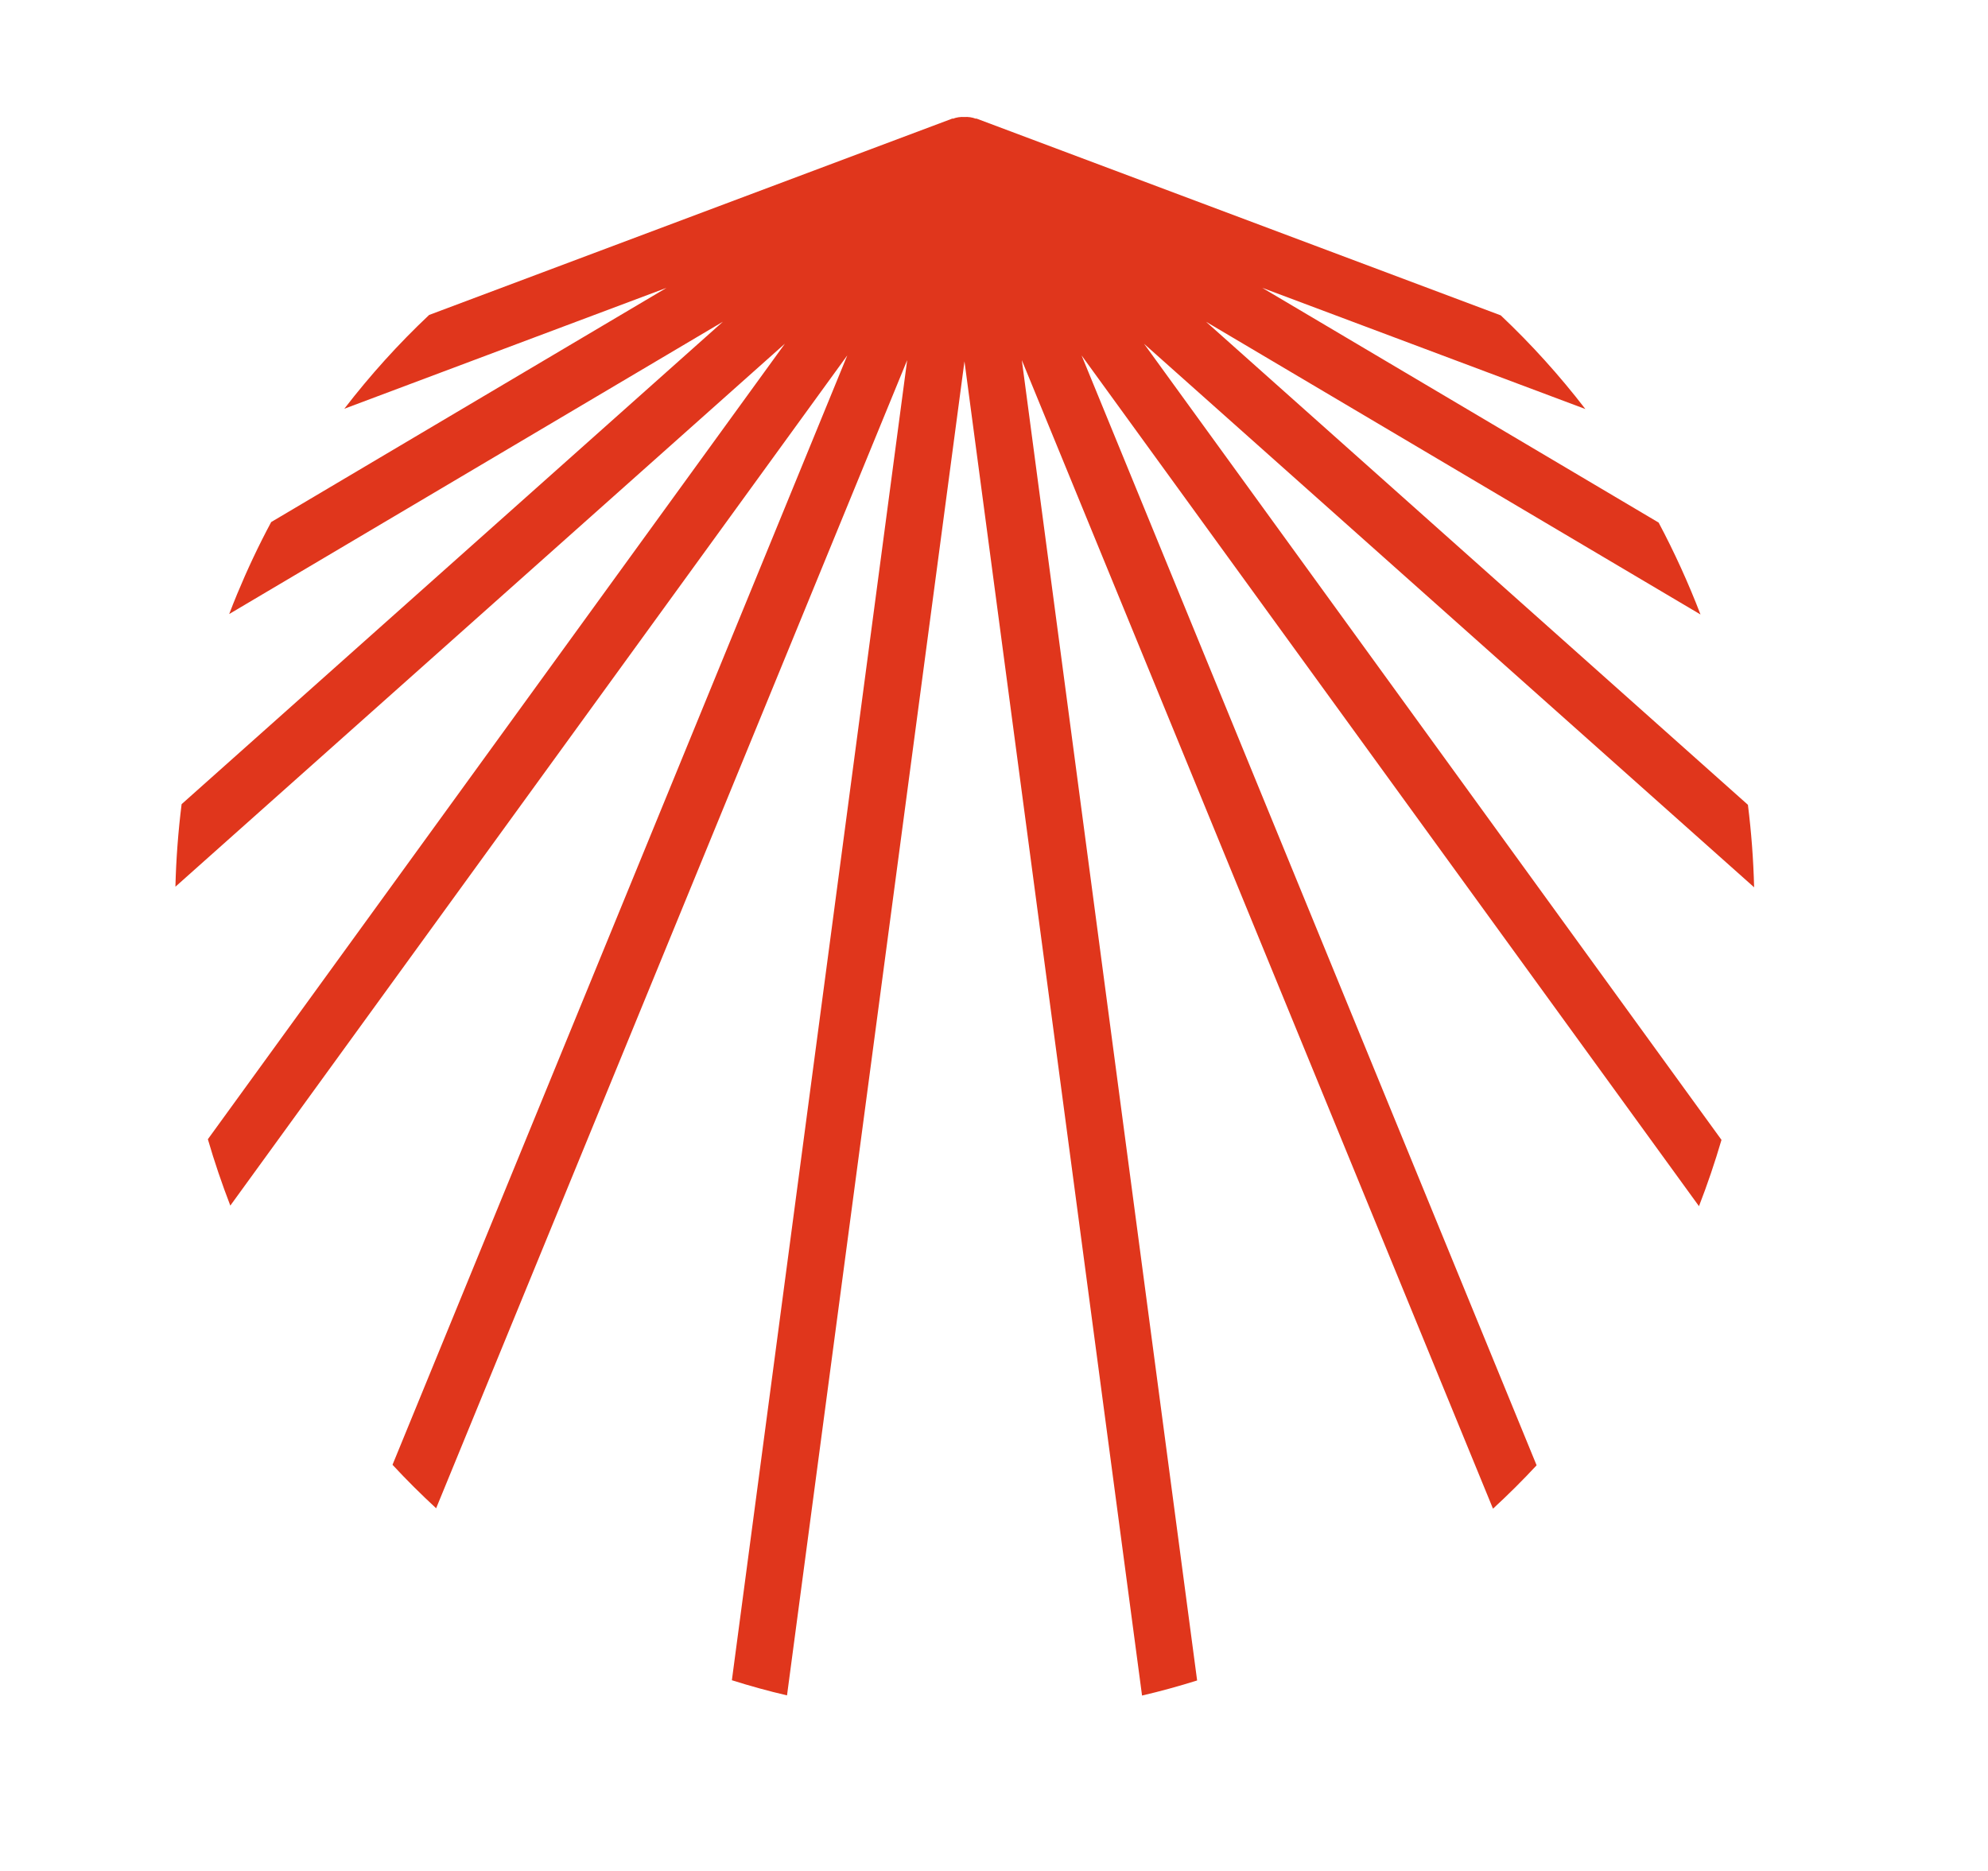
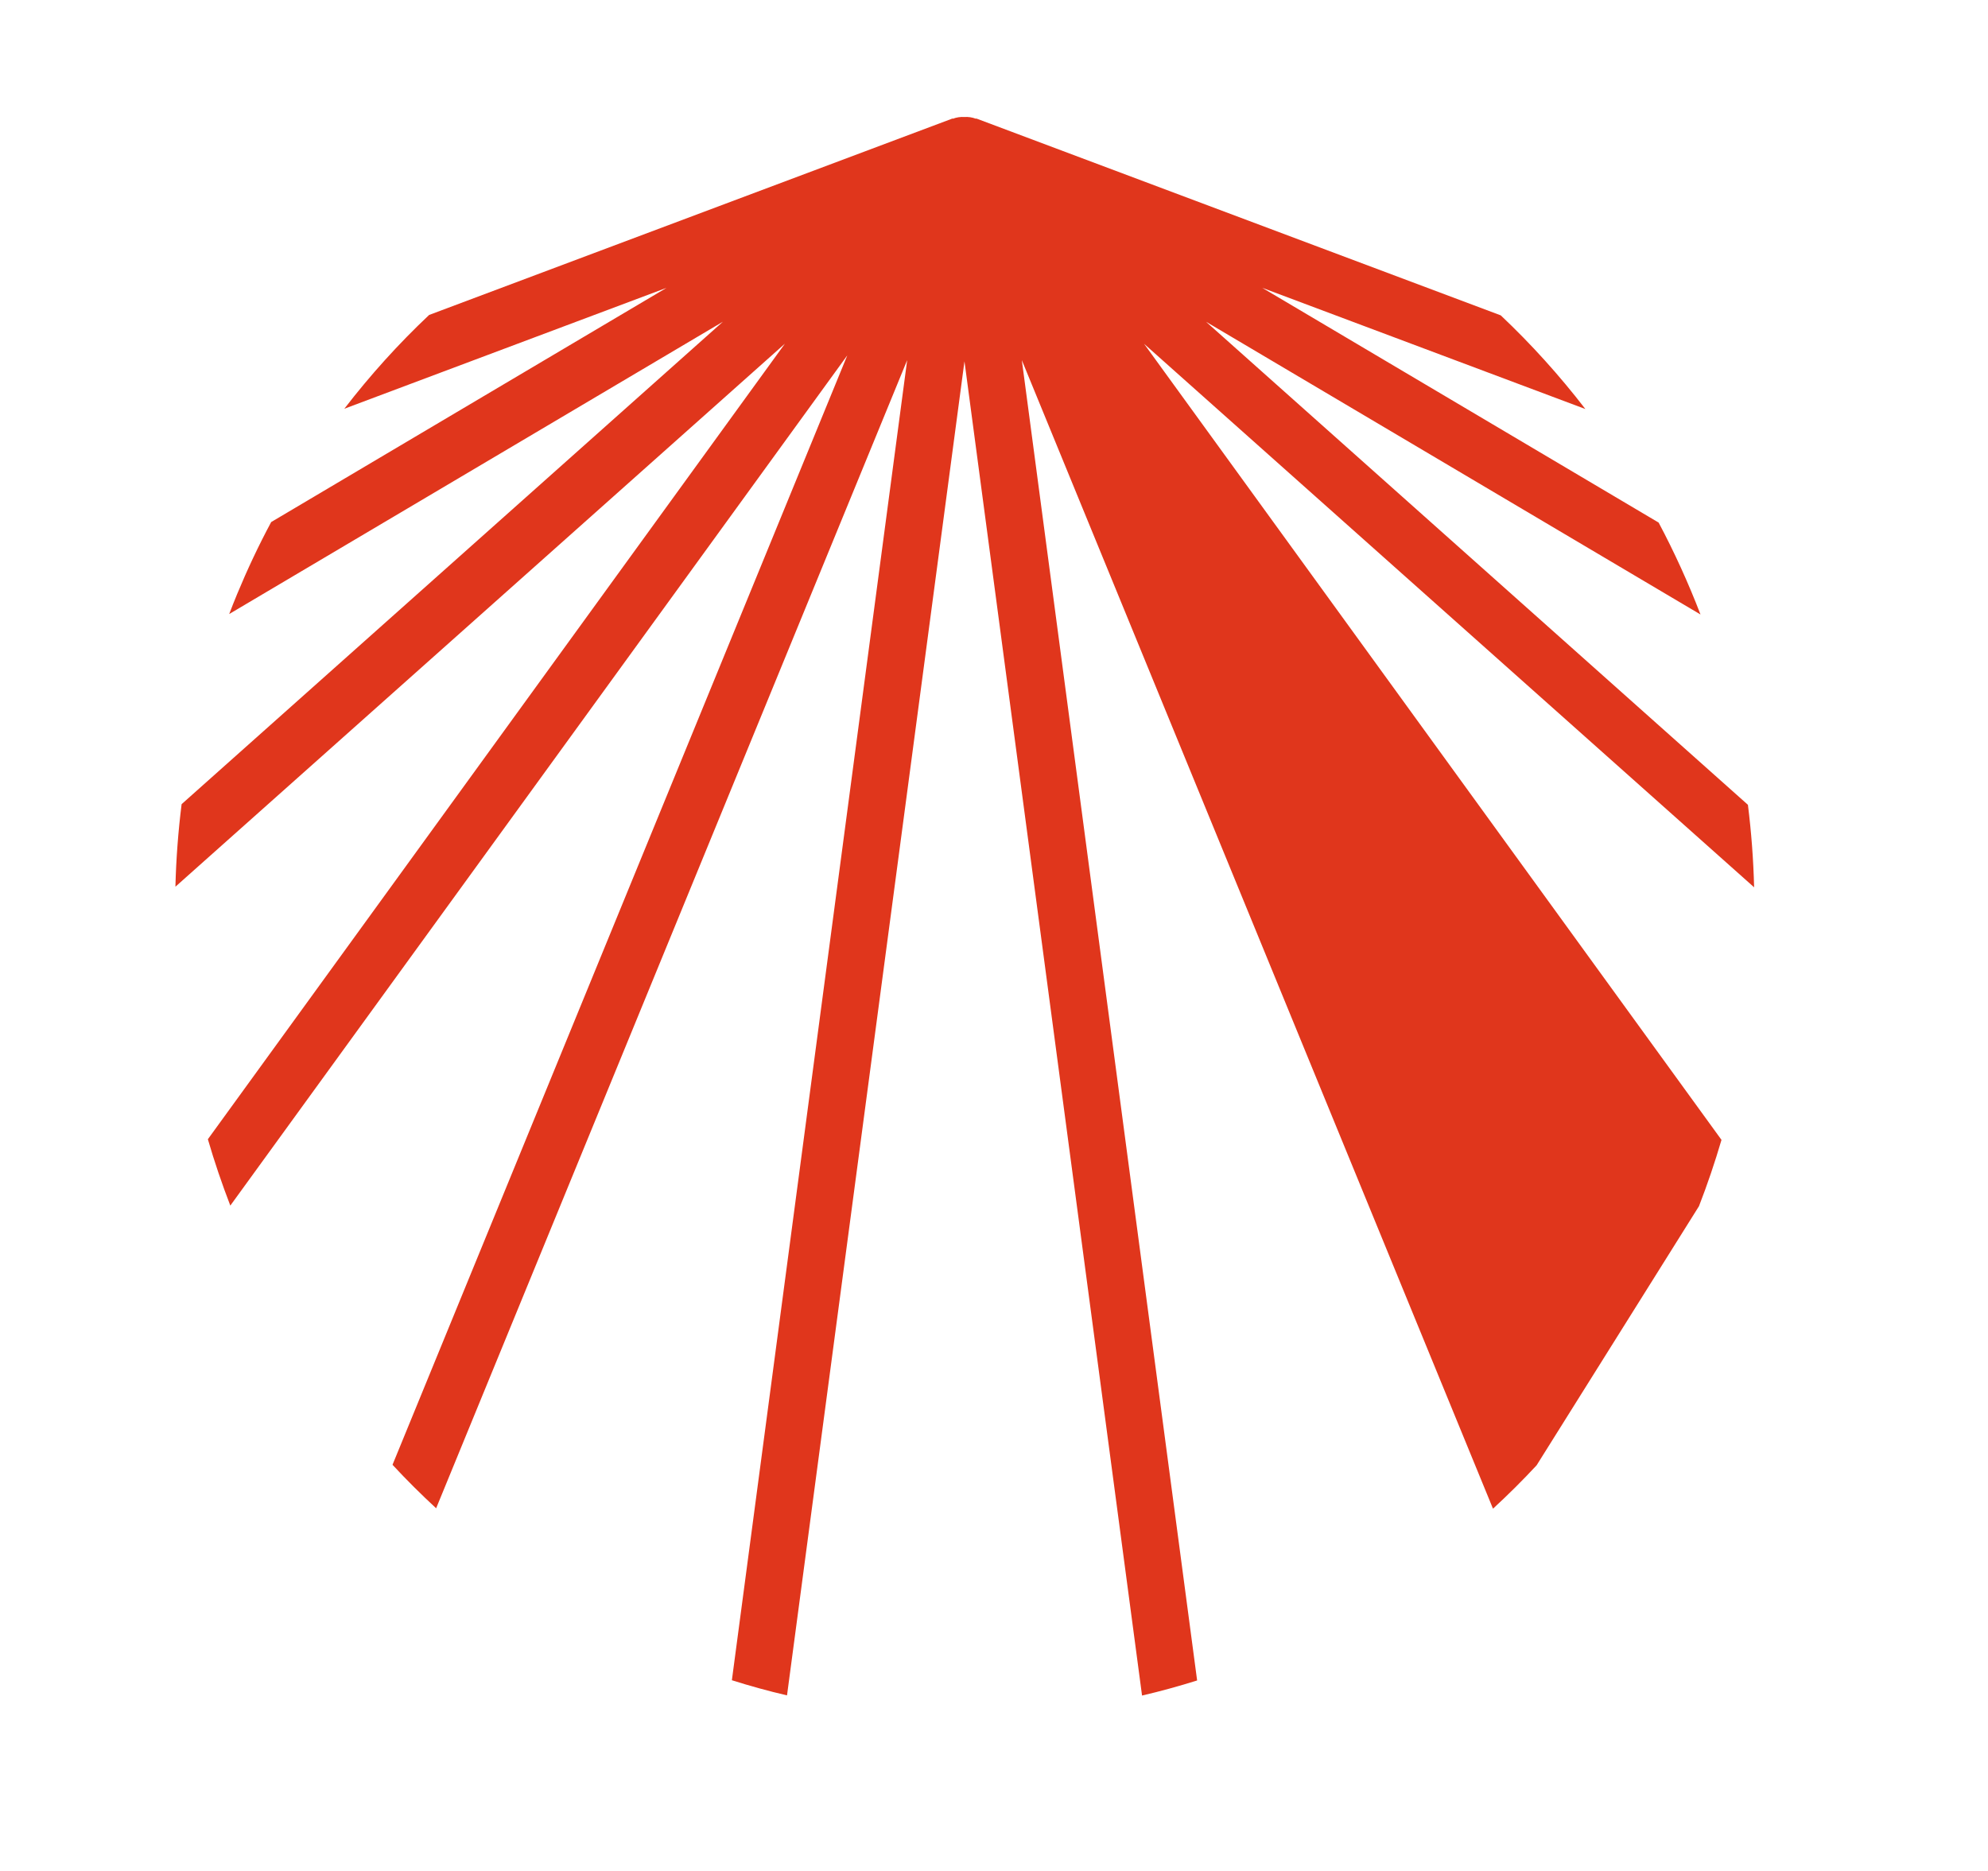
<svg xmlns="http://www.w3.org/2000/svg" width="34" height="32" viewBox="0 0 34 32" fill="none">
-   <path d="M19.565 5.878L29.442 19.496C29.329 19.881 29.201 20.259 29.057 20.63L18.498 6.079L26.28 25.062C26.041 25.319 25.792 25.567 25.534 25.804L17.476 6.16L20.474 28.742C20.165 28.839 19.85 28.926 19.532 29L16.495 6.18L13.46 28.997C13.141 28.923 12.827 28.836 12.517 28.738L15.515 6.16L7.459 25.797C7.201 25.558 6.952 25.311 6.713 25.053L14.491 6.078L3.939 20.62C3.796 20.249 3.667 19.87 3.555 19.485L13.424 5.878L3 15.166C3.012 14.689 3.048 14.218 3.106 13.754L12.363 5.503L3.92 10.502C3.964 10.387 4.009 10.273 4.056 10.16C4.231 9.738 4.424 9.328 4.638 8.929L11.4 4.923L5.889 6.991C6.33 6.418 6.815 5.881 7.339 5.387L16.293 2.026L16.295 2.031H16.296C16.361 2.006 16.428 1.997 16.494 2.001C16.559 1.997 16.626 2.006 16.691 2.031H16.692L16.695 2.026L25.667 5.394C26.19 5.888 26.674 6.424 27.114 6.996L21.588 4.923L28.367 8.938C28.636 9.444 28.875 9.969 29.083 10.51L20.626 5.503L29.894 13.765C29.952 14.229 29.988 14.699 30 15.176L19.564 5.878H19.565Z" fill="#E0361C" />
+   <path d="M19.565 5.878L29.442 19.496C29.329 19.881 29.201 20.259 29.057 20.63L26.28 25.062C26.041 25.319 25.792 25.567 25.534 25.804L17.476 6.16L20.474 28.742C20.165 28.839 19.85 28.926 19.532 29L16.495 6.18L13.46 28.997C13.141 28.923 12.827 28.836 12.517 28.738L15.515 6.16L7.459 25.797C7.201 25.558 6.952 25.311 6.713 25.053L14.491 6.078L3.939 20.62C3.796 20.249 3.667 19.87 3.555 19.485L13.424 5.878L3 15.166C3.012 14.689 3.048 14.218 3.106 13.754L12.363 5.503L3.92 10.502C3.964 10.387 4.009 10.273 4.056 10.16C4.231 9.738 4.424 9.328 4.638 8.929L11.4 4.923L5.889 6.991C6.33 6.418 6.815 5.881 7.339 5.387L16.293 2.026L16.295 2.031H16.296C16.361 2.006 16.428 1.997 16.494 2.001C16.559 1.997 16.626 2.006 16.691 2.031H16.692L16.695 2.026L25.667 5.394C26.19 5.888 26.674 6.424 27.114 6.996L21.588 4.923L28.367 8.938C28.636 9.444 28.875 9.969 29.083 10.51L20.626 5.503L29.894 13.765C29.952 14.229 29.988 14.699 30 15.176L19.564 5.878H19.565Z" fill="#E0361C" />
</svg>